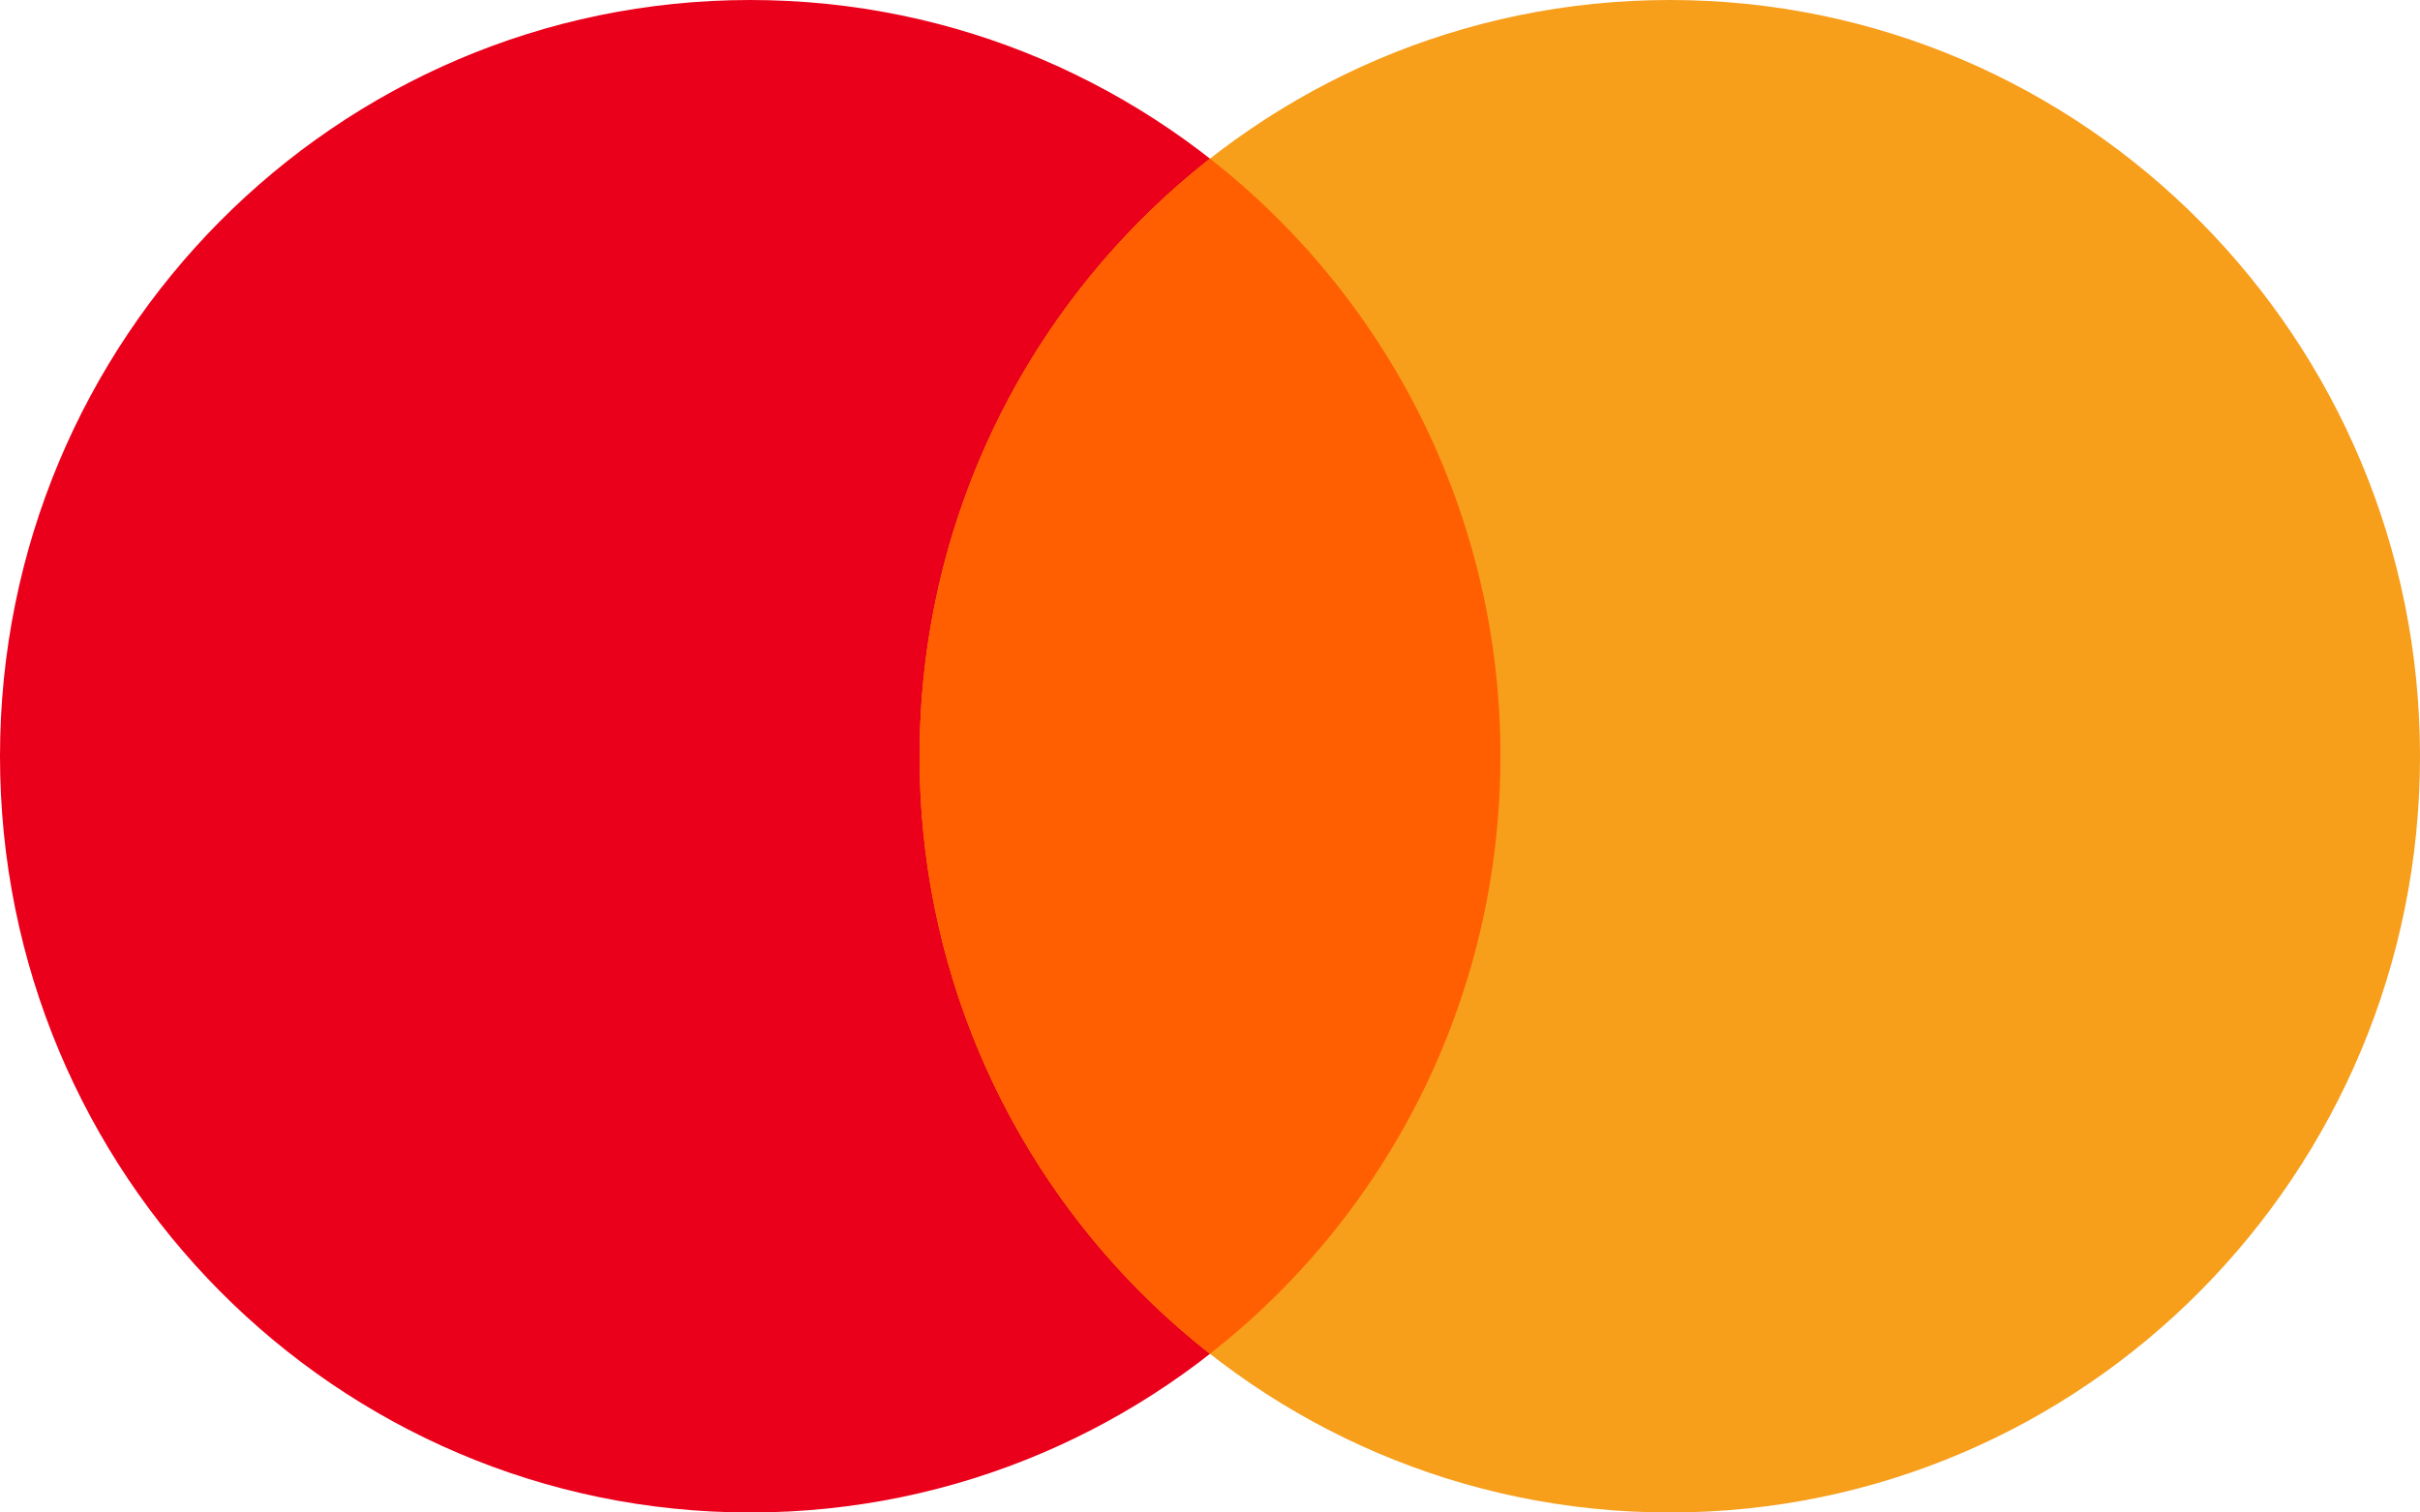
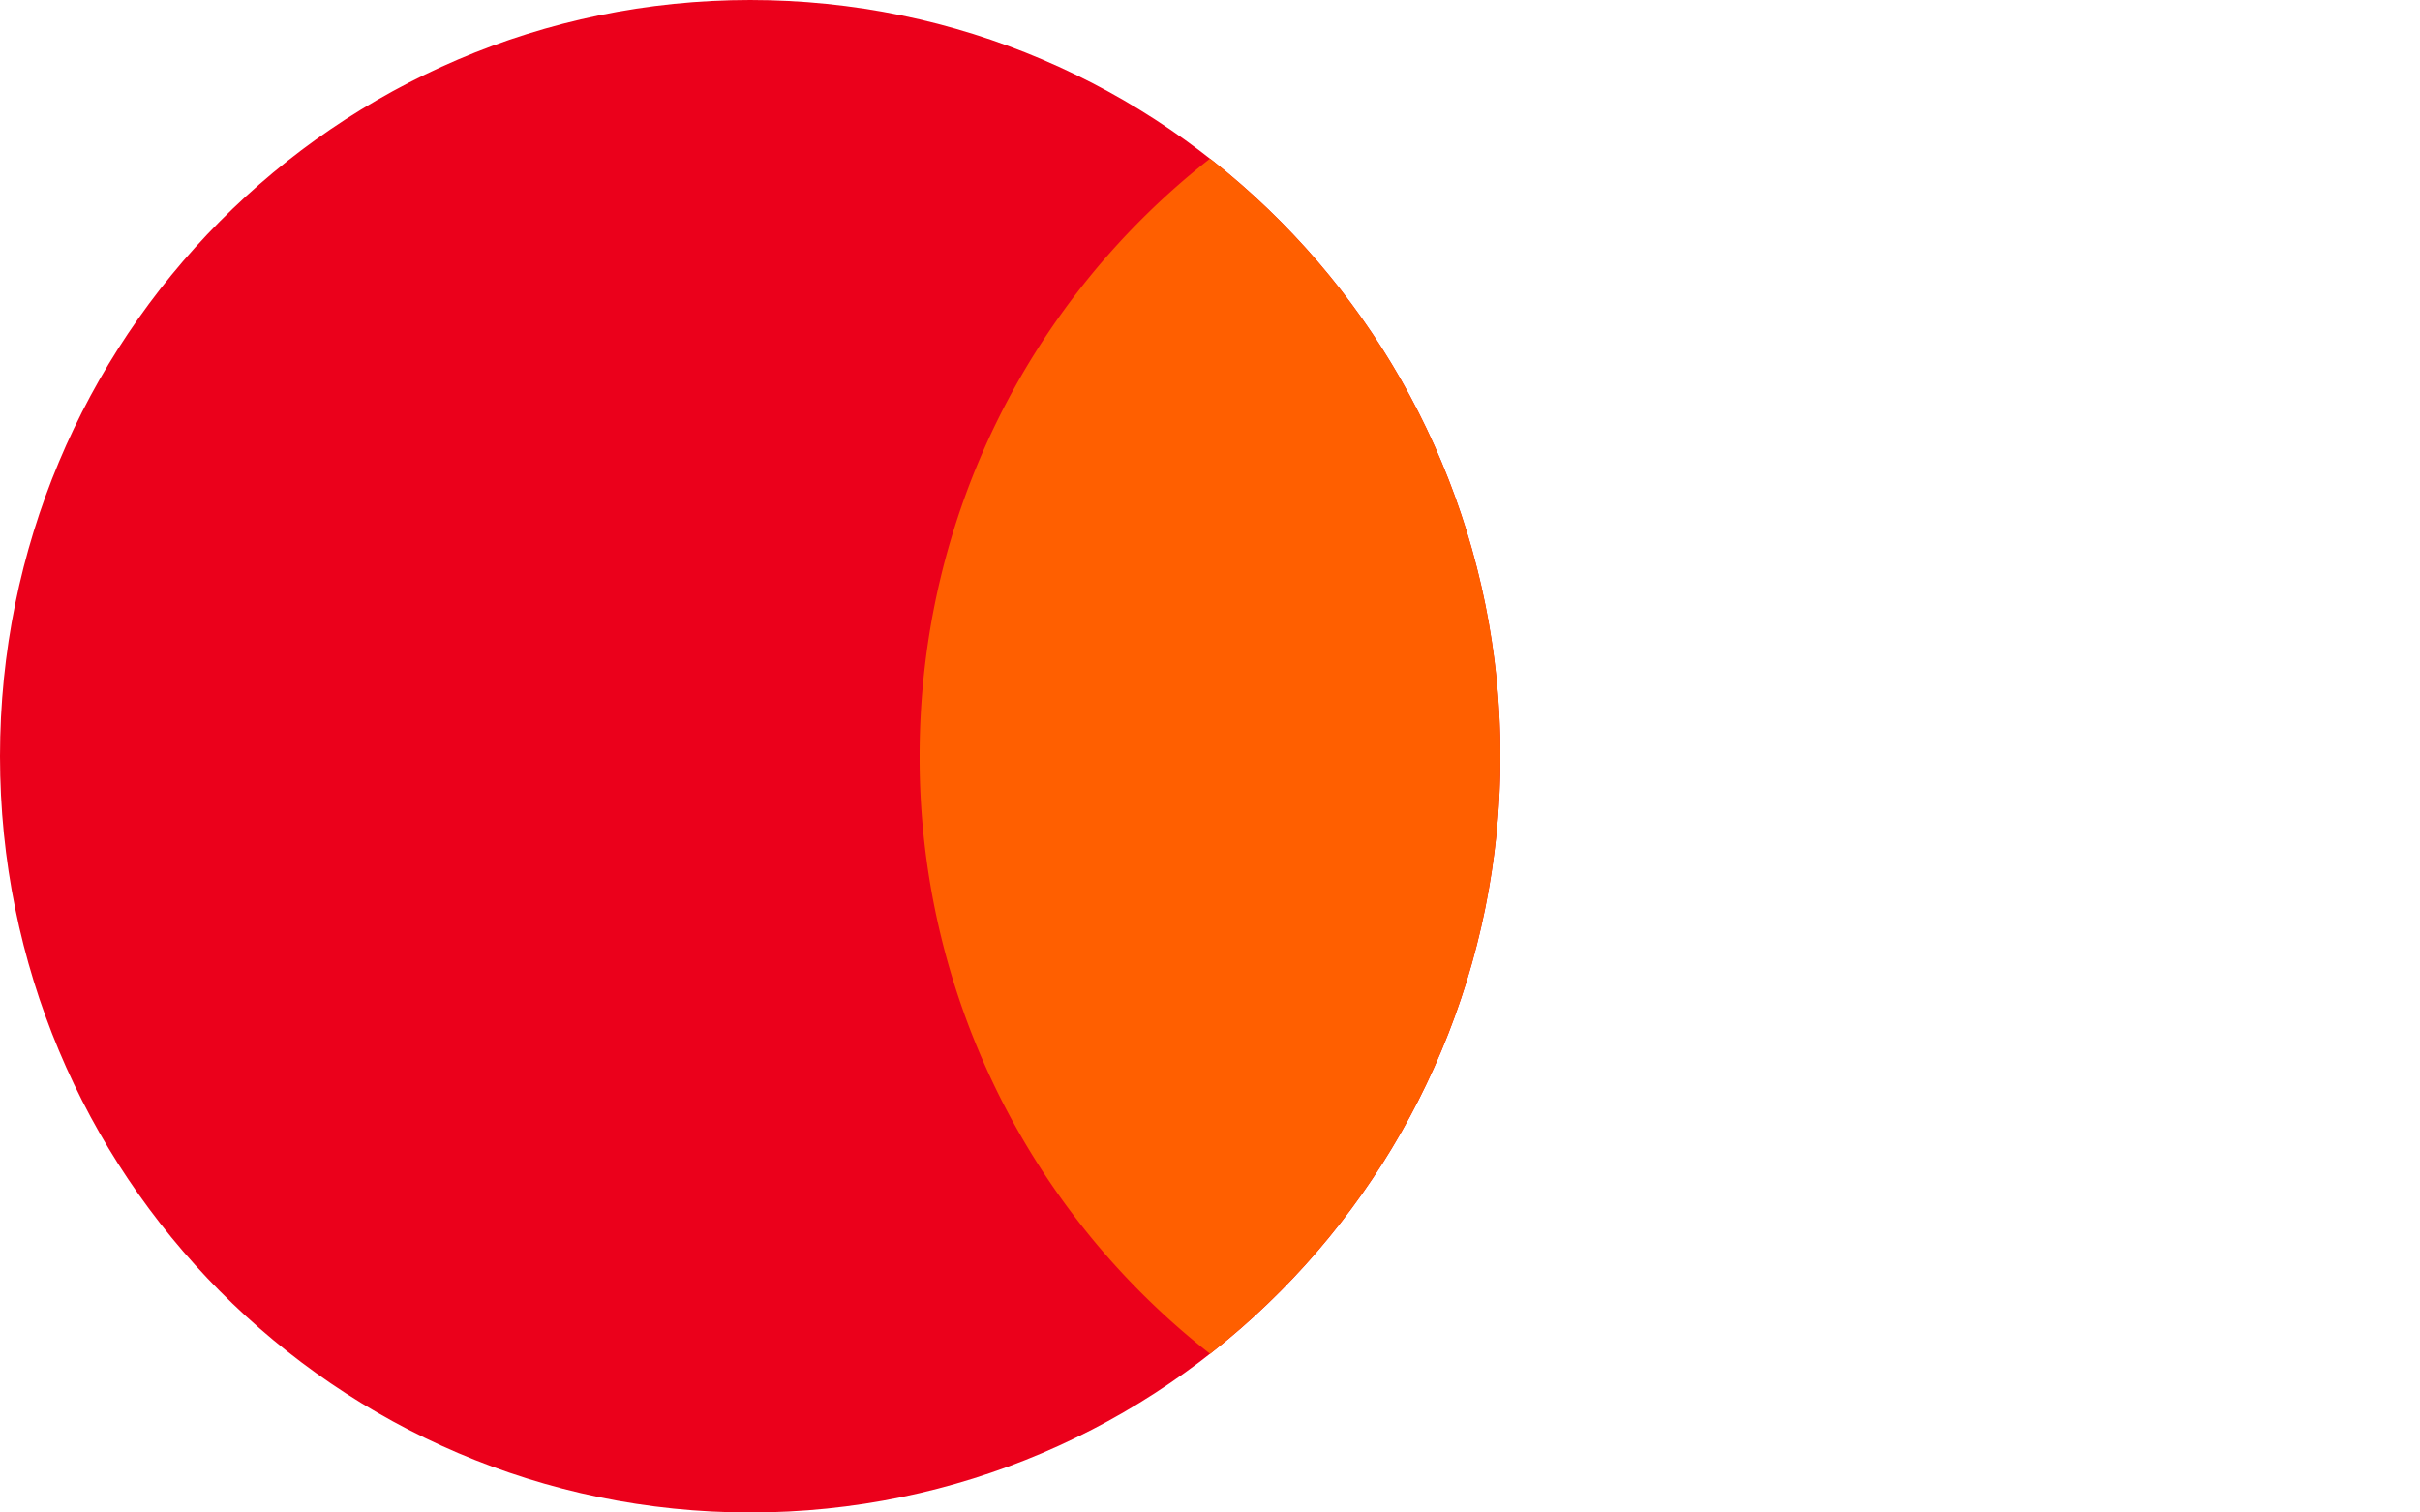
<svg xmlns="http://www.w3.org/2000/svg" width="32" height="20" viewBox="0 0 32 20">
  <g>
    <g>
      <g>
        <path fill="#eb001b" d="M9.92 20c5.479 0 9.92-4.477 9.92-10S15.399 0 9.92 0 0 4.477 0 10s4.441 10 9.92 10z" />
      </g>
      <g>
-         <path fill="#f79e1b" d="M22.08 20C27.559 20 32 15.523 32 10S27.559 0 22.08 0s-9.92 4.477-9.92 10 4.441 10 9.92 10z" />
-       </g>
+         </g>
      <g>
        <path fill="#ff5f00" d="M19.84 9.999c0 3.213-1.503 6.073-3.84 7.902A10.012 10.012 0 0 1 12.16 10c0-3.213 1.503-6.073 3.84-7.902a10.012 10.012 0 0 1 3.84 7.902z" />
      </g>
    </g>
  </g>
</svg>